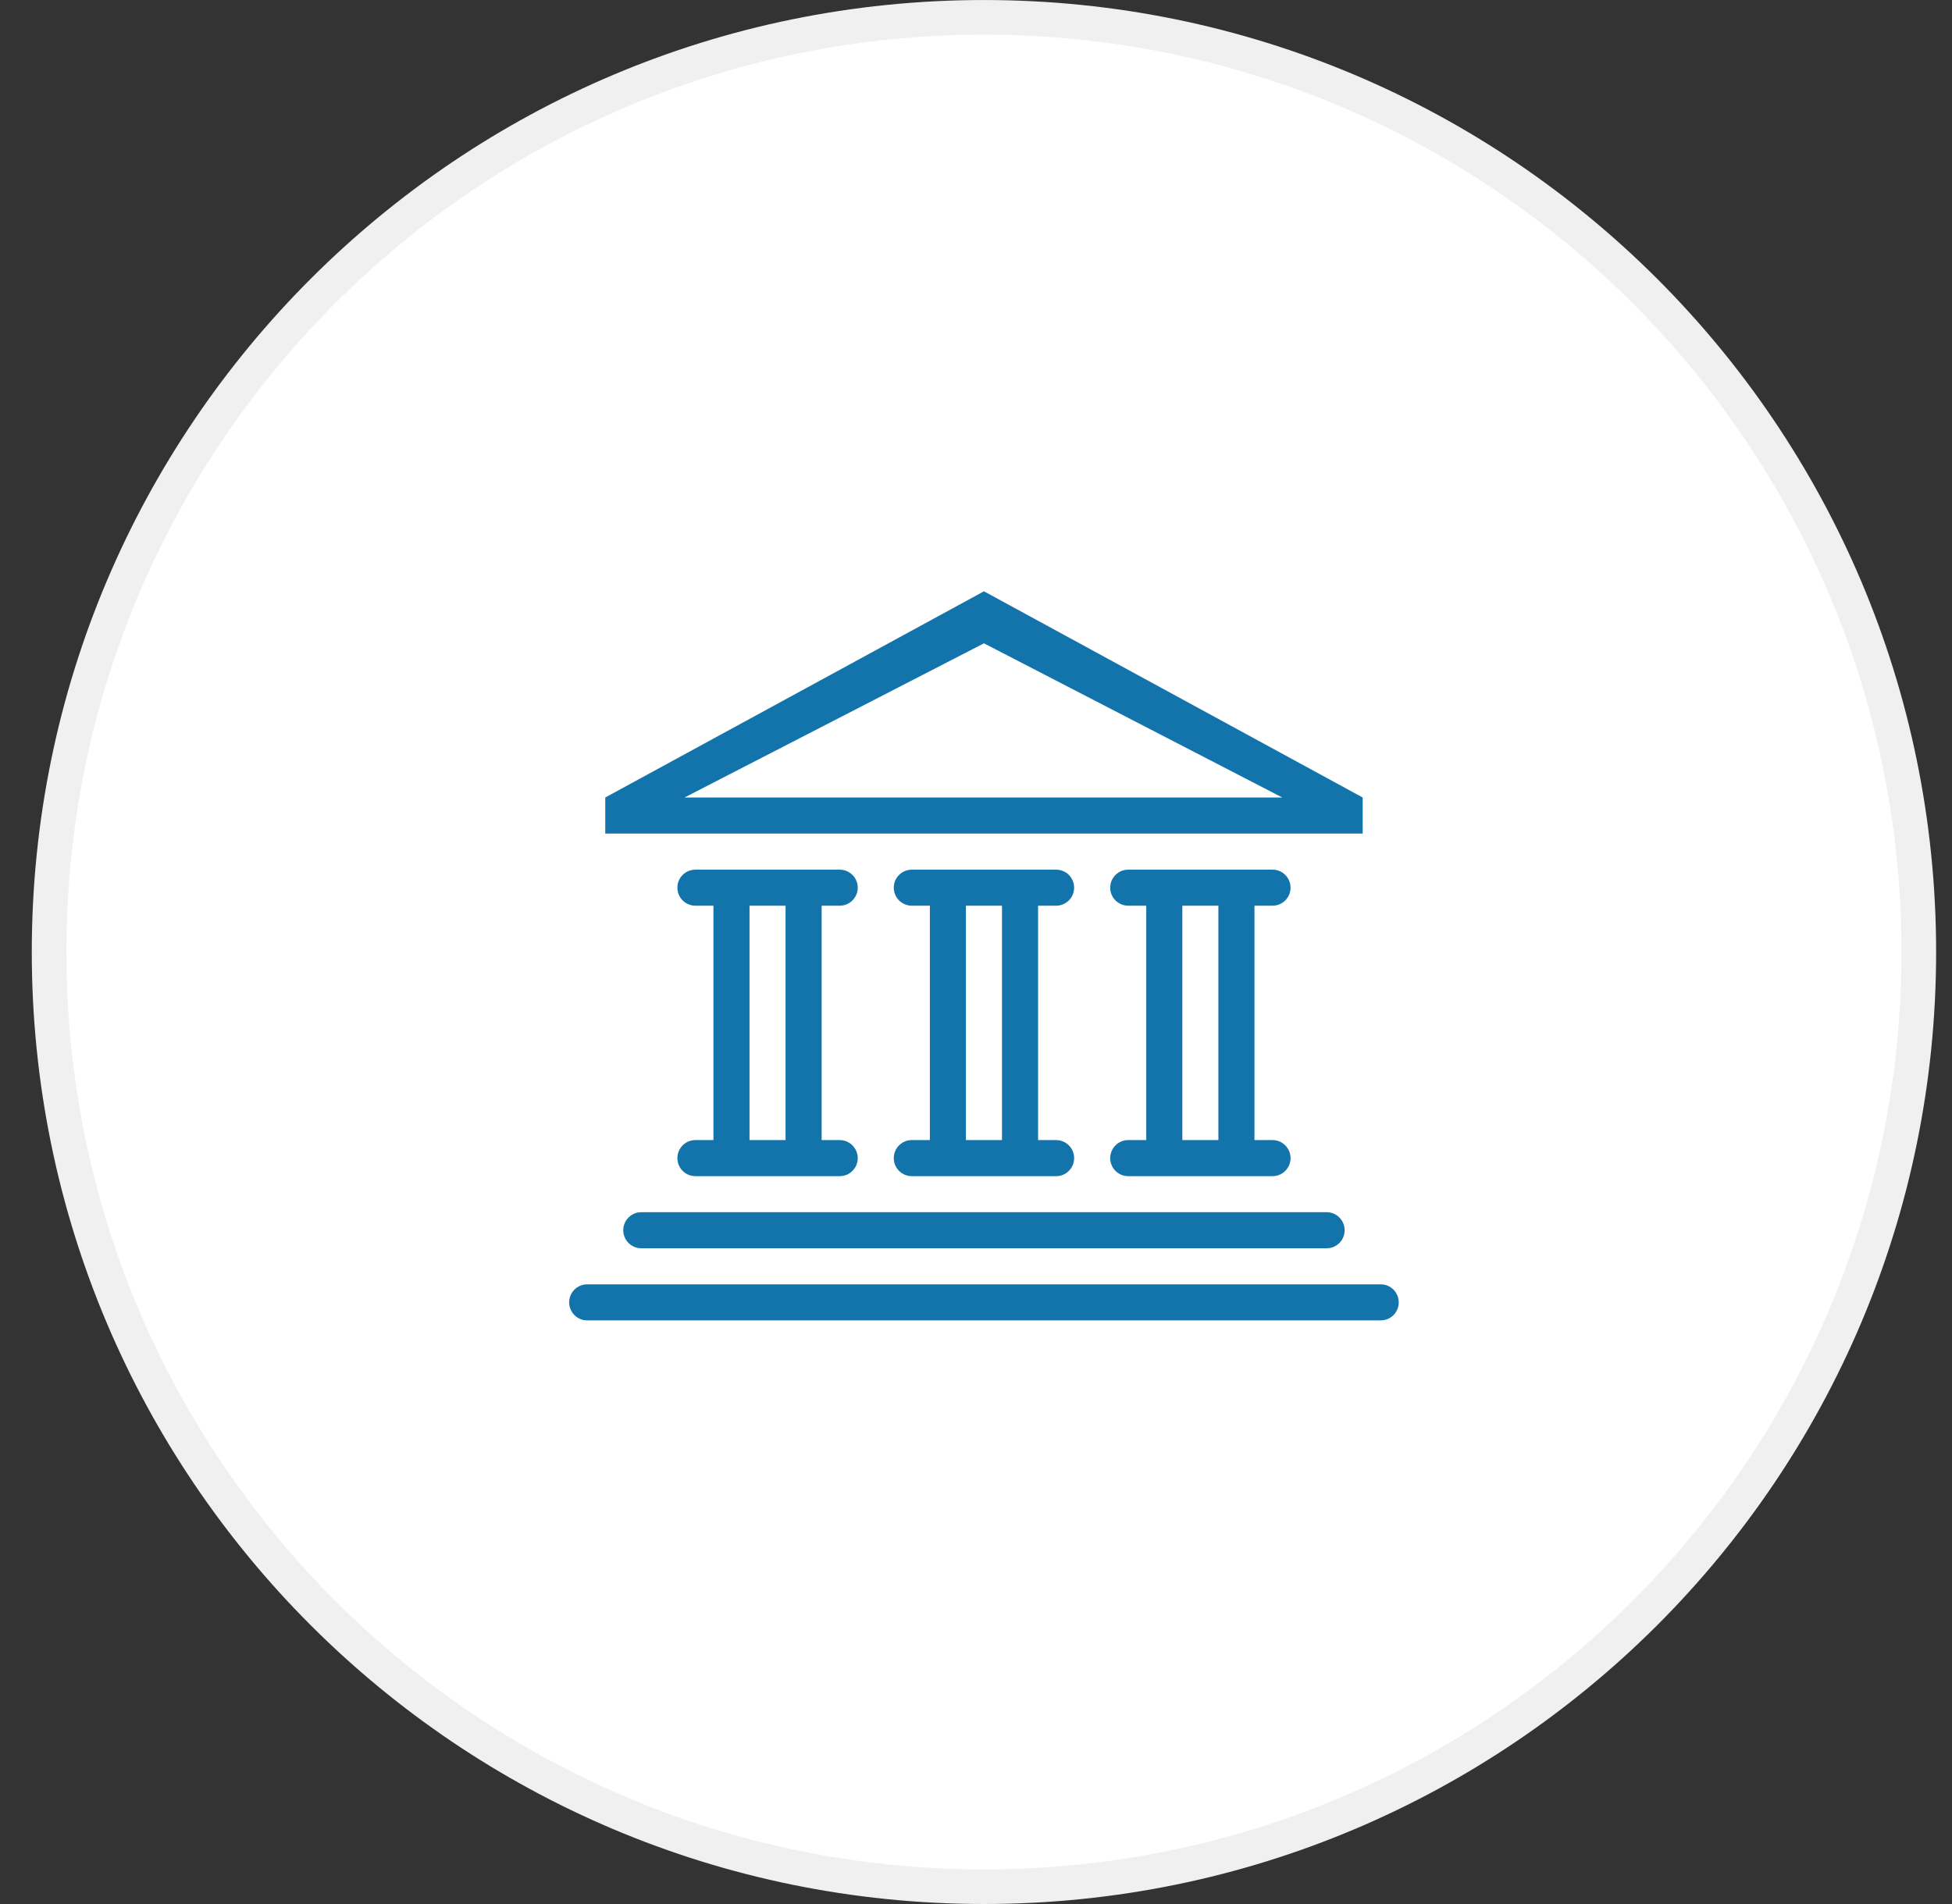
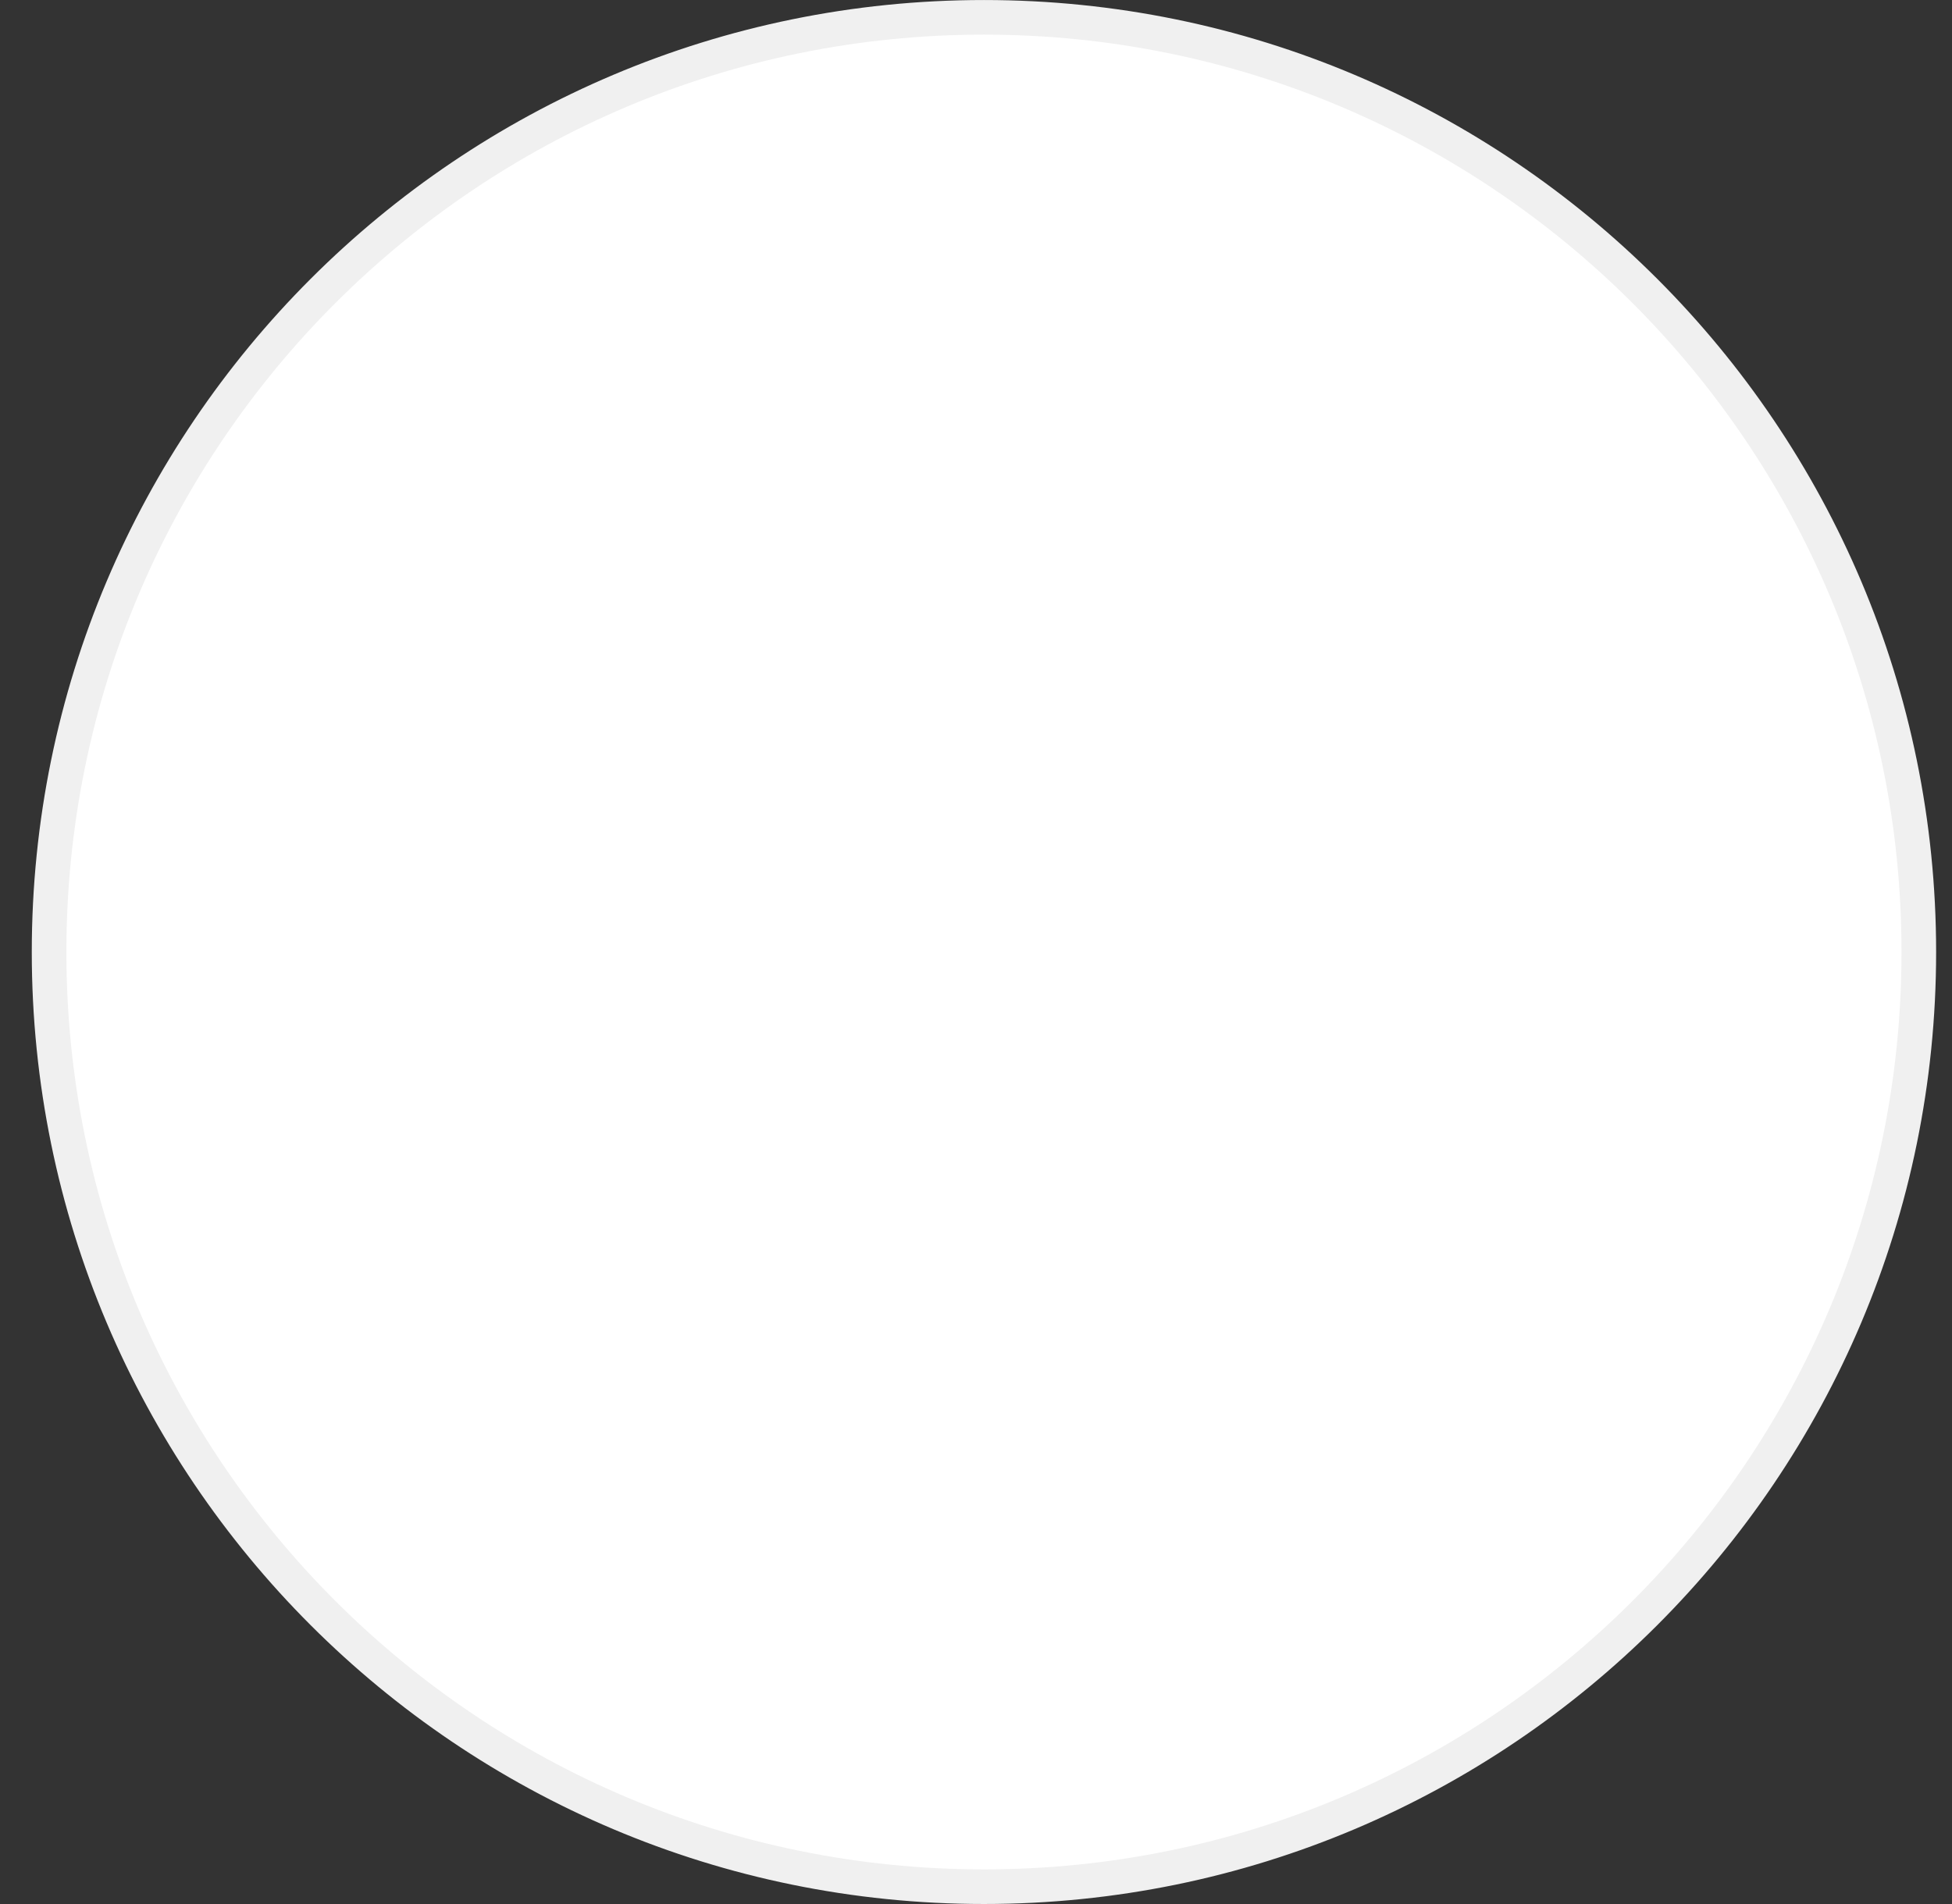
<svg xmlns="http://www.w3.org/2000/svg" width="41" height="40" viewBox="0 0 41 40" fill="none">
  <rect x="0" y="0" width="41" height="40" fill="#333333" stroke="none" />
  <path d="M40.303 20C40.303 30.845 31.512 39.636 20.667 39.636C9.822 39.636 1.031 30.845 1.031 20C1.031 9.155 9.822 0.364 20.667 0.364C31.512 0.364 40.303 9.155 40.303 20Z" fill="white" stroke="#F0F0F0" stroke-width="0.727" />
  <g clip-path="url(#clip0_11069_34574)">
-     <path fill-rule="evenodd" clip-rule="evenodd" d="M29 27.739H12.334C12.124 27.739 11.955 27.57 11.955 27.36C11.955 27.151 12.124 26.982 12.334 26.982H29C29.21 26.982 29.379 27.151 29.379 27.36C29.379 27.57 29.21 27.739 29 27.739ZM17.637 23.951C17.846 23.951 18.016 24.121 18.016 24.33C18.016 24.54 17.846 24.709 17.637 24.709H14.607C14.397 24.709 14.228 24.54 14.228 24.33C14.228 24.121 14.397 23.951 14.607 23.951H14.985V19.027H14.607C14.397 19.027 14.228 18.858 14.228 18.648C14.228 18.439 14.397 18.27 14.607 18.27H17.637C17.846 18.27 18.016 18.439 18.016 18.648C18.016 18.858 17.846 19.027 17.637 19.027H17.258V23.951H17.637ZM16.5 19.027H15.743V23.951H16.5V19.027ZM22.182 23.951C22.392 23.951 22.561 24.121 22.561 24.33C22.561 24.54 22.392 24.709 22.182 24.709H19.152C18.943 24.709 18.773 24.54 18.773 24.33C18.773 24.121 18.943 23.951 19.152 23.951H19.531V19.027H19.152C18.943 19.027 18.773 18.858 18.773 18.648C18.773 18.439 18.943 18.27 19.152 18.27H22.182C22.392 18.27 22.561 18.439 22.561 18.648C22.561 18.858 22.392 19.027 22.182 19.027H21.804V23.951H22.182ZM21.046 19.027H20.288V23.951H21.046V19.027ZM28.243 25.845C28.243 26.055 28.074 26.224 27.864 26.224H13.47C13.261 26.224 13.091 26.055 13.091 25.845C13.091 25.636 13.261 25.466 13.47 25.466H27.864C28.074 25.466 28.243 25.636 28.243 25.845ZM26.728 23.951C26.937 23.951 27.107 24.121 27.107 24.33C27.107 24.54 26.937 24.709 26.728 24.709H23.698C23.488 24.709 23.319 24.54 23.319 24.33C23.319 24.121 23.488 23.951 23.698 23.951H24.076V19.027H23.698C23.488 19.027 23.319 18.858 23.319 18.648C23.319 18.439 23.488 18.27 23.698 18.27H26.728C26.937 18.27 27.107 18.439 27.107 18.648C27.107 18.858 26.937 19.027 26.728 19.027H26.349V23.951H26.728ZM25.591 19.027H24.834V23.951H25.591V19.027ZM12.713 16.754L20.667 12.422L28.622 16.754V17.512H12.713V16.754ZM26.933 16.754L20.667 13.515L14.378 16.754H26.933Z" fill="#1373AB" />
-   </g>
+     </g>
  <defs>
    <clipPath id="clip0_11069_34574">
-       <rect width="18.182" height="18.182" fill="white" transform="translate(11.576 10.906)" />
-     </clipPath>
+       </clipPath>
  </defs>
</svg>